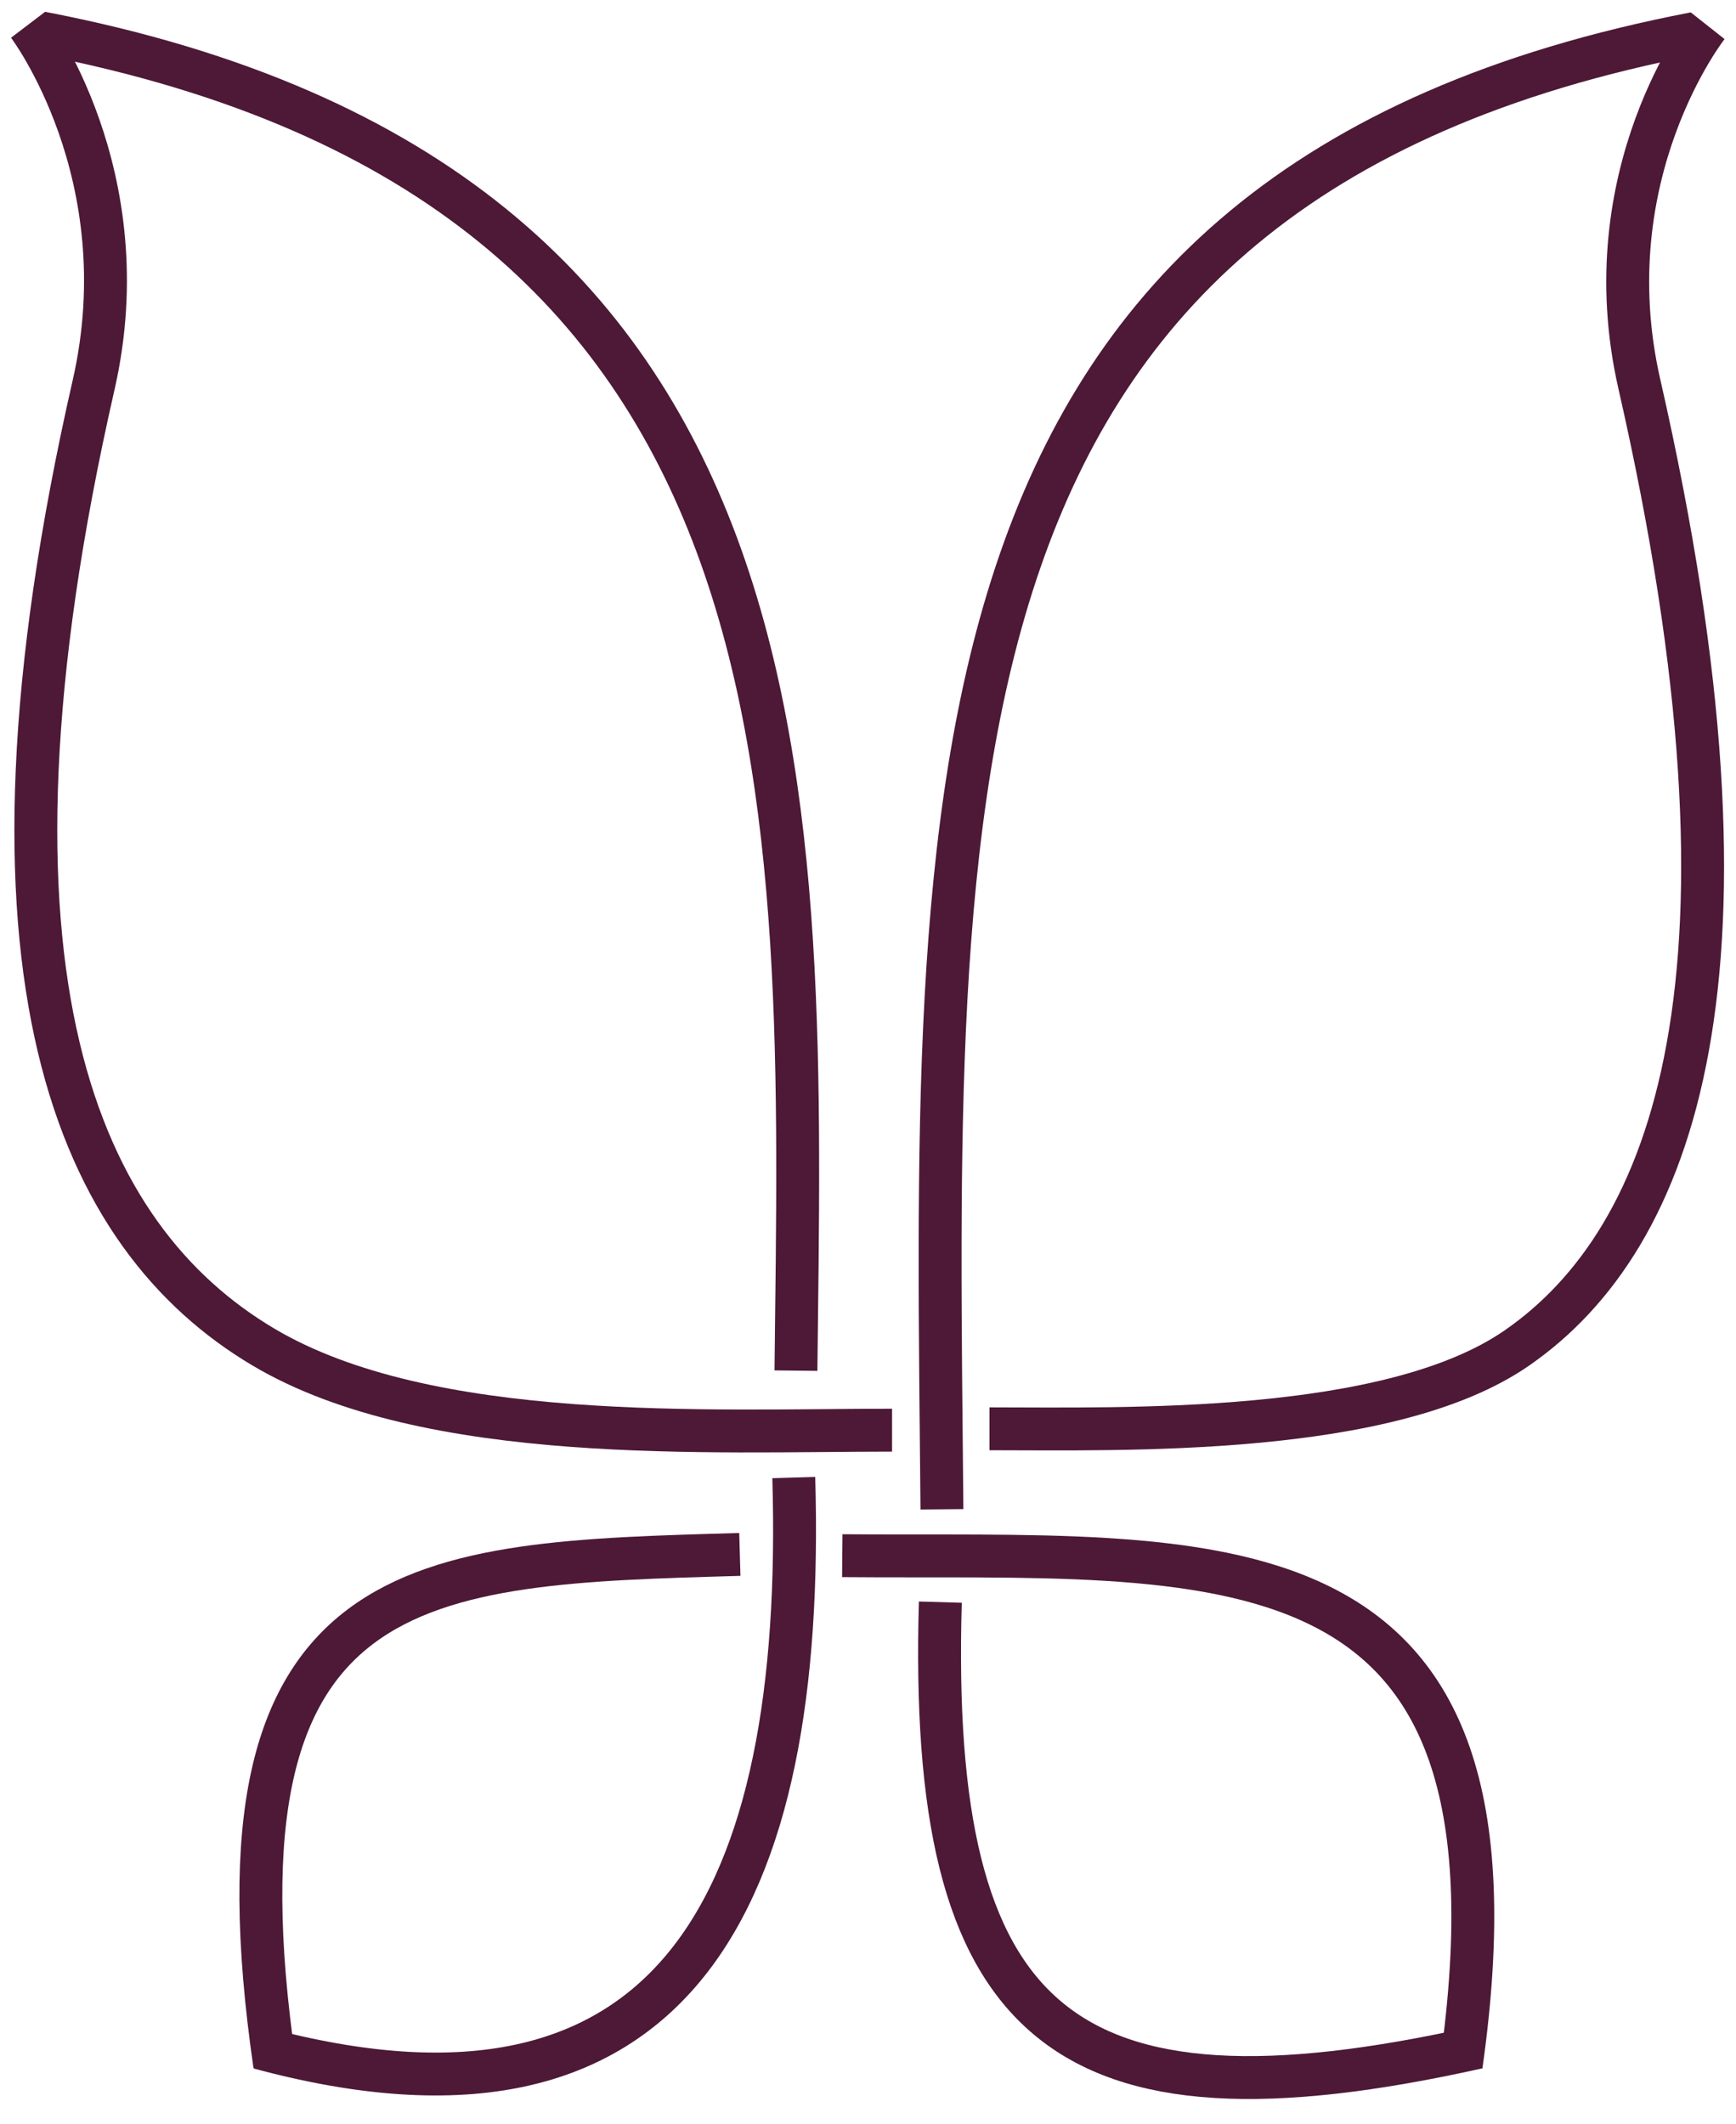
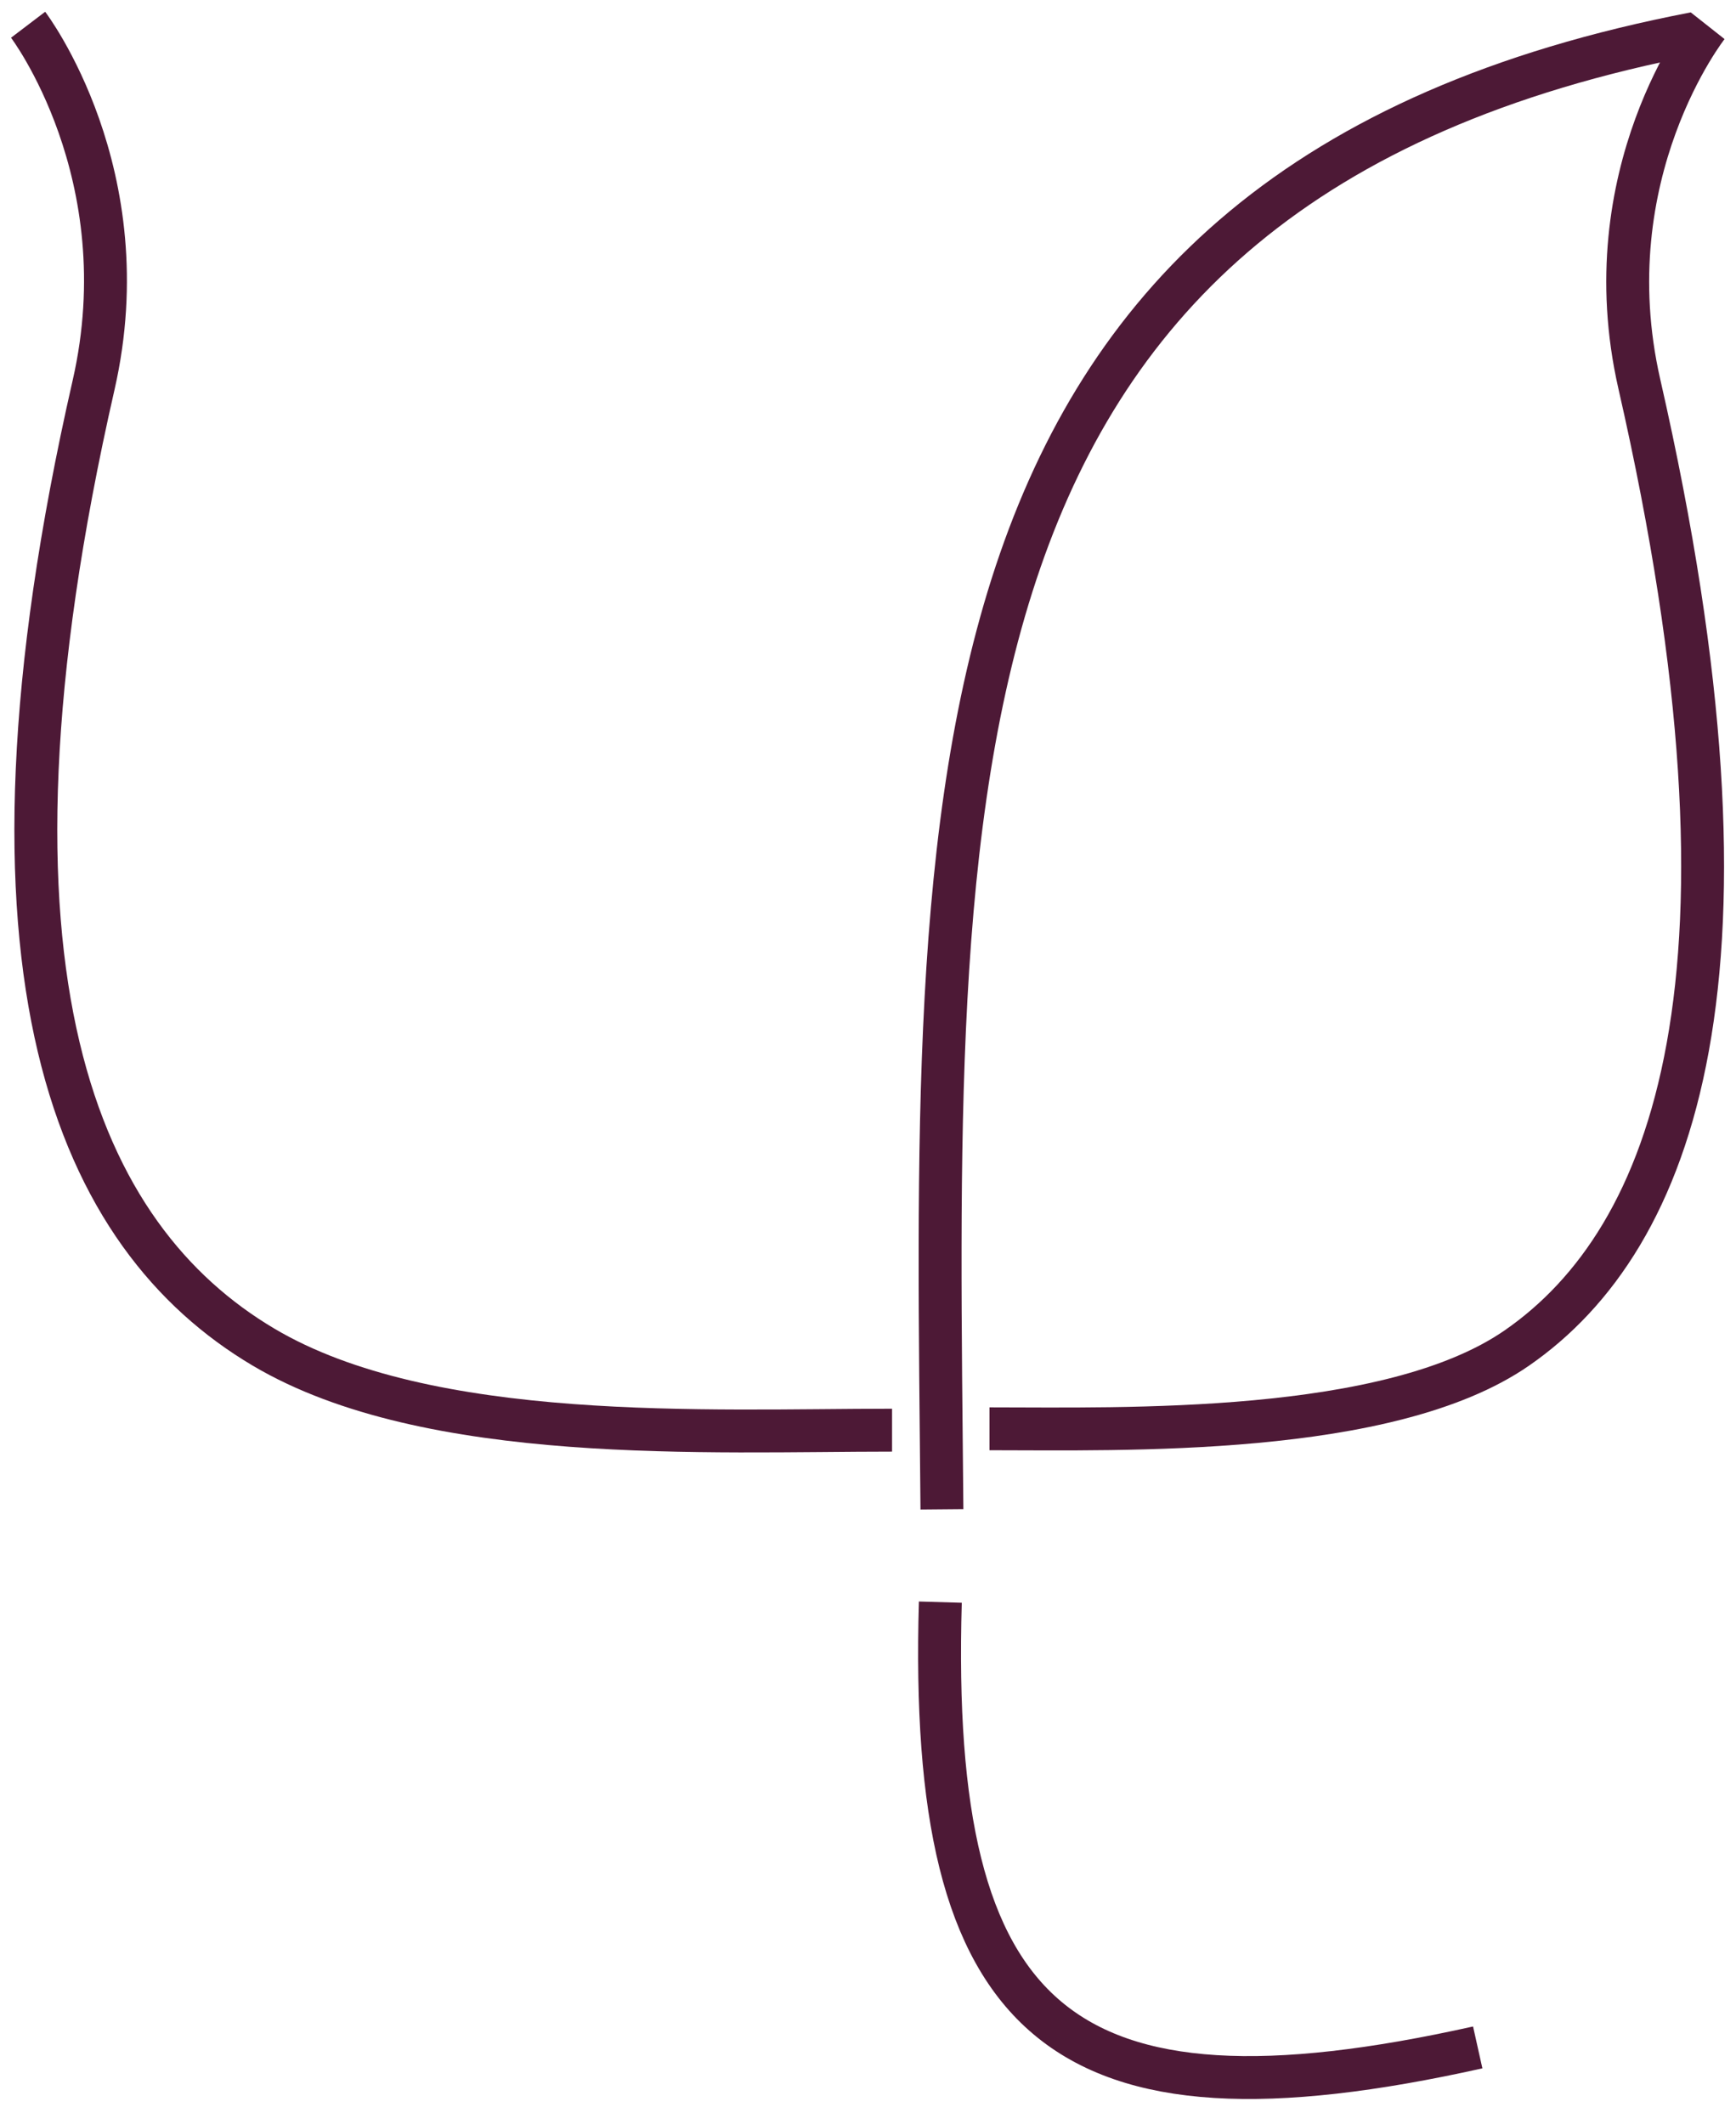
<svg xmlns="http://www.w3.org/2000/svg" xmlns:ns1="http://www.inkscape.org/namespaces/inkscape" xmlns:ns2="http://sodipodi.sourceforge.net/DTD/sodipodi-0.dtd" width="85mm" height="104mm" viewBox="0 0 85 104" version="1.1" id="svg129" ns1:version="1.0.1 (3bc2e813f5, 2020-09-07)" ns2:docname="irish_dance_club_outline.svg">
  <defs id="defs123" />
  <ns2:namedview id="base" pagecolor="#ffffff" bordercolor="#666666" borderopacity="1.0" ns1:pageopacity="0.0" ns1:pageshadow="2" ns1:zoom="0.98994949" ns1:cx="311.07133" ns1:cy="456.92734" ns1:document-units="mm" ns1:current-layer="layer1" ns1:document-rotation="0" showgrid="false" ns1:window-width="1267" ns1:window-height="1198" ns1:window-x="1054" ns1:window-y="95" ns1:window-maximized="0" />
  <g ns1:label="Layer 1" ns1:groupmode="layer" id="layer1">
    <path style="fill:none;stroke:#4d1936;stroke-width:2.1;stroke-linecap:butt;stroke-linejoin:miter;stroke-miterlimit:4;stroke-dasharray:none;stroke-opacity:1" d="m 1.376,1.212 c 0,0 5.563,7.315 3.207,17.64 -6.613,28.98 -0.724,41.749 8.321,47.113 8.093,4.799 21.81,4.066 30.774,4.066" id="path12-3" ns2:nodetypes="cssc" />
-     <path style="fill:none;stroke:#4d1936;stroke-width:2.1;stroke-linecap:butt;stroke-linejoin:miter;stroke-miterlimit:4;stroke-dasharray:none;stroke-opacity:1" d="M 2.008,1.609 C 40.62,9.031 39.283,39.131 38.972,67.116" id="path18-6" ns2:nodetypes="cc" />
-     <path style="fill:none;stroke:#4d1936;stroke-width:2.1;stroke-linecap:butt;stroke-linejoin:miter;stroke-miterlimit:4;stroke-dasharray:none;stroke-opacity:1" d="m 38.866,72.352 c 0.598,20.667 -5.774,33.436 -26.175,27.922" id="path28-7" ns2:nodetypes="cc" />
-     <path style="fill:none;stroke:#4d1936;stroke-width:2.1;stroke-linecap:butt;stroke-linejoin:miter;stroke-miterlimit:4;stroke-dasharray:none;stroke-opacity:1" d="M 13.448,101.101 C 9.921,76.76 20.594,76.56 36.225,76.116" id="path30-6" ns2:nodetypes="cc" />
    <path style="fill:none;stroke:#4d1936;stroke-width:2.1;stroke-linecap:butt;stroke-linejoin:miter;stroke-miterlimit:4;stroke-dasharray:none;stroke-opacity:1" d="m 83.616,1.263 c 0,0 -5.704,7.222 -3.348,17.546 6.613,28.98 1.707,41.858 -5.994,47.196 -6.266,4.343 -19.286,3.959 -25.825,3.959" id="path12-3-8" ns2:nodetypes="cssc" />
    <path style="fill:none;stroke:#4d1936;stroke-width:2.1;stroke-linecap:butt;stroke-linejoin:miter;stroke-miterlimit:4;stroke-dasharray:none;stroke-opacity:1" d="M 82.985,1.637 C 44.373,9.06 45.809,38.928 46.12,73.906" id="path18-6-1" ns2:nodetypes="cc" />
    <path style="fill:none;stroke:#4d1936;stroke-width:2.1;stroke-linecap:butt;stroke-linejoin:miter;stroke-miterlimit:4;stroke-dasharray:none;stroke-opacity:1" d="m 46.042,78.452 c -0.598,20.667 5.817,26.373 26.312,21.804" id="path28-7-5" ns2:nodetypes="cc" />
-     <path style="fill:none;stroke:#4d1936;stroke-width:2.1;stroke-linecap:butt;stroke-linejoin:miter;stroke-miterlimit:4;stroke-dasharray:none;stroke-opacity:1" d="M 71.545,101.129 C 75.355,74.237 59.424,76.338 41.241,76.177" id="path30-6-5" ns2:nodetypes="cc" />
  </g>
</svg>